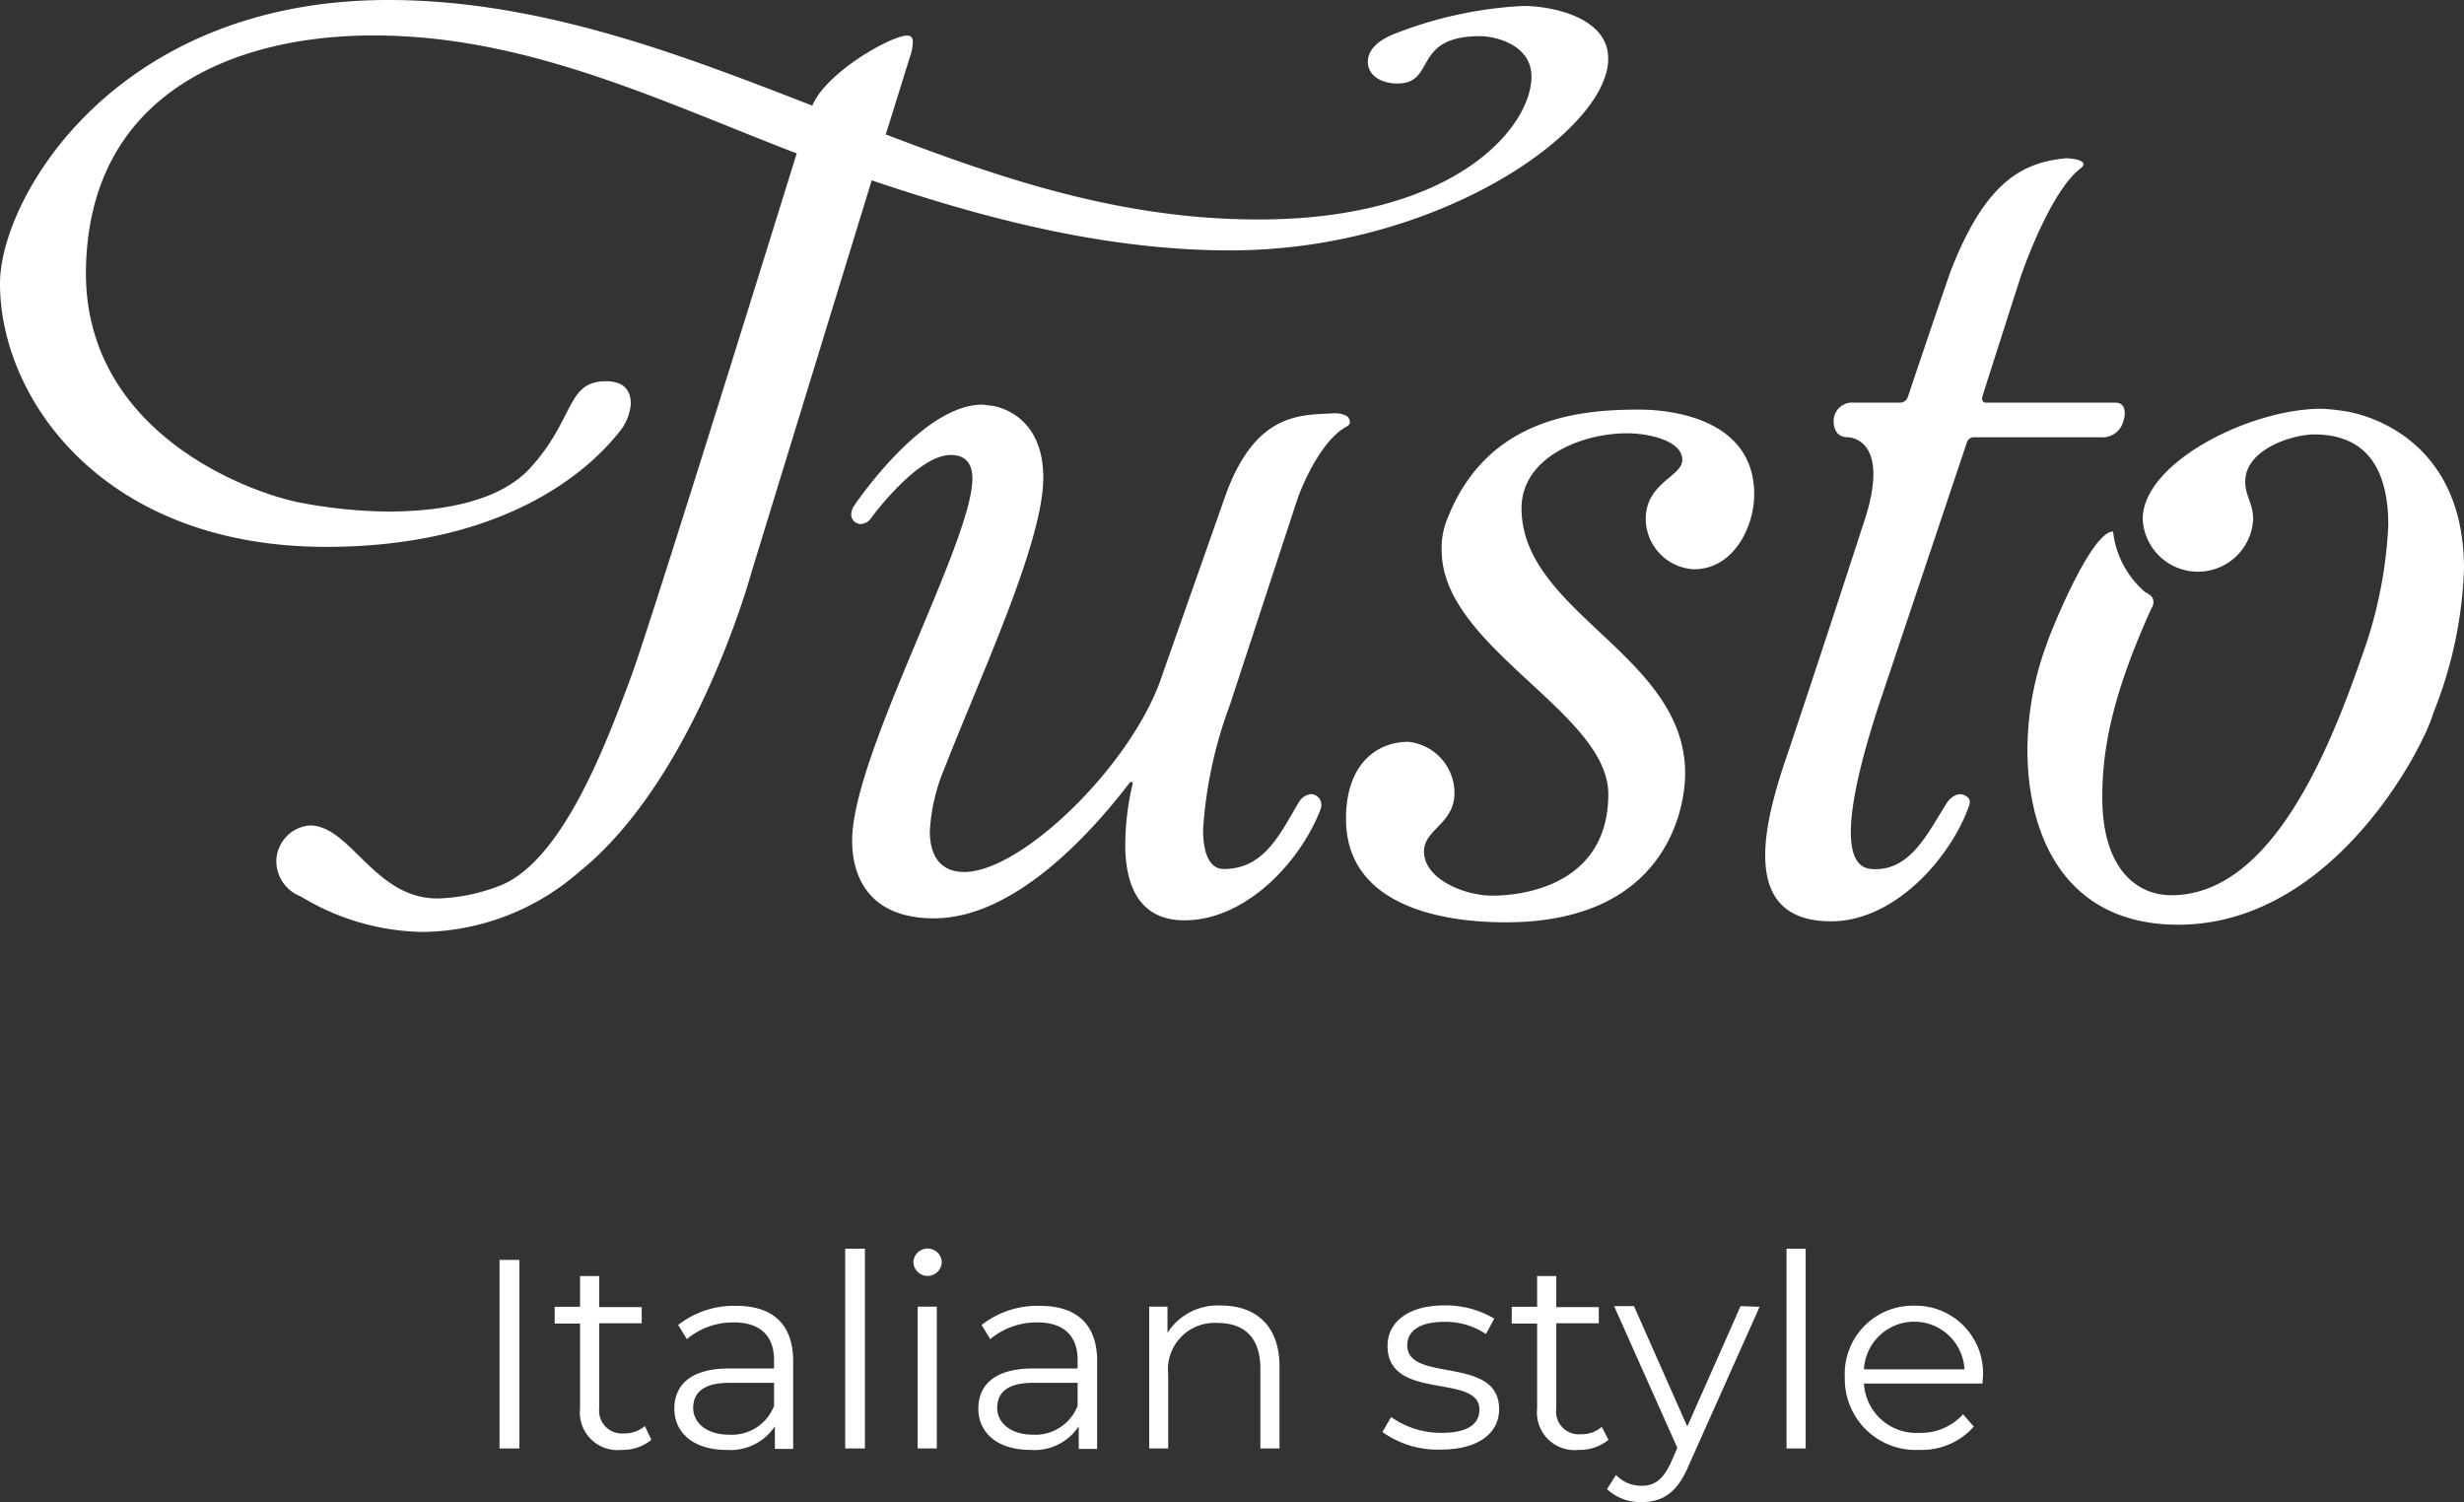
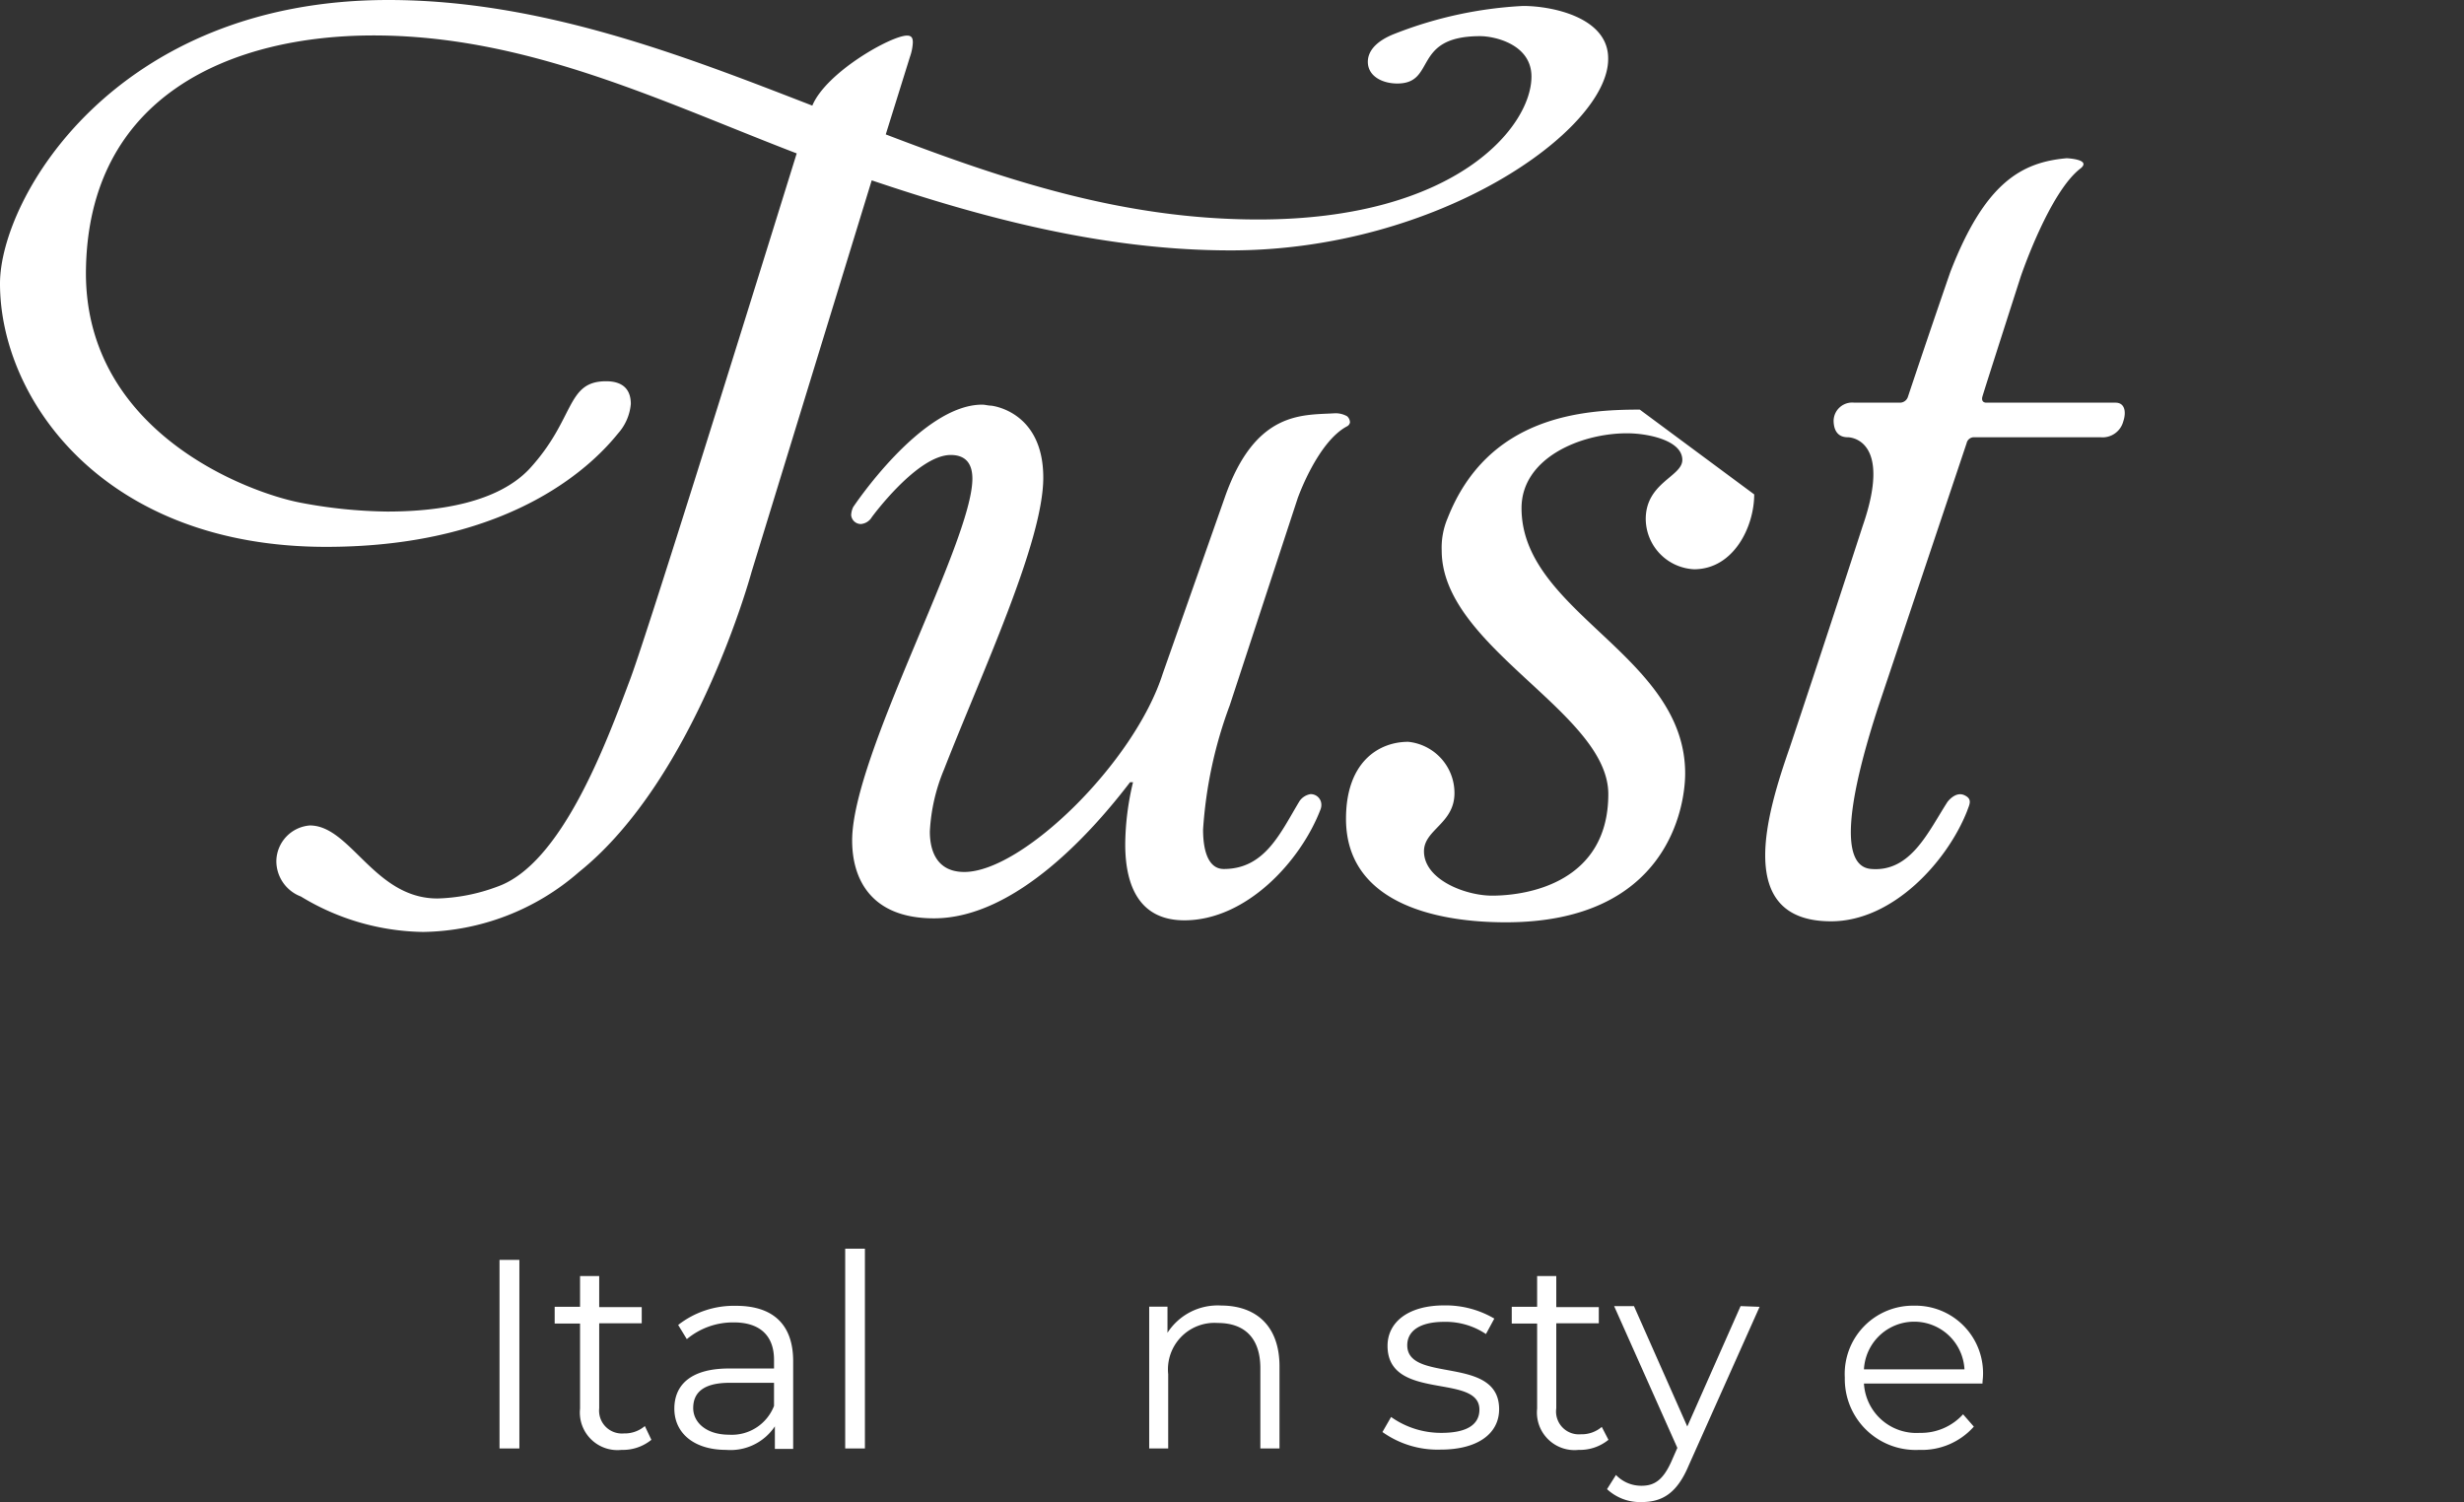
<svg xmlns="http://www.w3.org/2000/svg" viewBox="0 0 173.78 105.94">
  <rect x="0" y="0" width="173.78" height="105.94" fill="#333333" stroke="none" />
  <defs>
    <style>.cls-1{fill:#fff;}</style>
  </defs>
  <g id="Layer_2" data-name="Layer 2">
    <g id="Artwork">
      <path class="cls-1" d="M95.21,29.79a.38.38,0,0,1-.21.28c-2.09,1.11-3.48,5.08-3.48,5.08l-4.79,14.6a30.7,30.7,0,0,0-1.88,8.76c0,1.6.42,2.78,1.46,2.78,2.92,0,4-2.57,5.35-4.8a1.18,1.18,0,0,1,.77-.48.75.75,0,0,1,.76.69.89.89,0,0,1-.07.42c-1.39,3.61-5.21,7.79-9.59,7.79-3.13,0-4.17-2.37-4.17-5.36a19.24,19.24,0,0,1,.55-4.38H79.7c-2.5,3.27-8,9.6-13.83,9.6-4.45,0-5.77-2.78-5.77-5.49,0-6,8.48-21.07,8.48-25.52,0-1-.42-1.67-1.53-1.67-2.36,0-5.56,4.38-5.56,4.38a1,1,0,0,1-.77.49.69.69,0,0,1-.69-.63,1.45,1.45,0,0,1,.14-.56s4.79-7.23,9.1-7.23c.21,0,.42.07.63.07,0,0,3.68.35,3.68,5.08,0,4.52-4.31,13.7-7,20.58a13,13,0,0,0-1,4.38c0,1.46.56,2.85,2.43,2.85,4.1,0,12-7.72,14-14l4.38-12.44c2.15-6.12,5.49-5.77,7.72-5.91a1.65,1.65,0,0,1,.9.21A.59.59,0,0,1,95.21,29.79Z" />
-       <path class="cls-1" d="M123.72,34.87c0,2.29-1.46,5.28-4.24,5.28a3.58,3.58,0,0,1-3.41-3.54c0-2.57,2.58-3,2.58-4.17,0-1.39-2.44-1.88-3.9-1.88-3.27,0-7.44,1.74-7.44,5.28,0,7.37,11.54,10.36,11.54,18.71,0,2.36-1.25,10.5-12.65,10.5-5.28,0-11.27-1.53-11.27-7.3,0-4,2.3-5.43,4.39-5.43a3.63,3.63,0,0,1,3.26,3.62c0,2.15-2.15,2.57-2.15,4.1,0,2,2.92,3.13,4.8,3.13,2.71,0,8.2-1.05,8.2-7.16,0-5.77-11.75-10.36-11.75-17.18a5.31,5.31,0,0,1,.42-2.29c2.85-7.23,9.59-7.65,13.55-7.65C117.05,28.89,123.72,29.17,123.72,34.87Z" />
+       <path class="cls-1" d="M123.72,34.87c0,2.29-1.46,5.28-4.24,5.28a3.58,3.58,0,0,1-3.41-3.54c0-2.57,2.58-3,2.58-4.17,0-1.39-2.44-1.88-3.9-1.88-3.27,0-7.44,1.74-7.44,5.28,0,7.37,11.54,10.36,11.54,18.71,0,2.36-1.25,10.5-12.65,10.5-5.28,0-11.27-1.53-11.27-7.3,0-4,2.3-5.43,4.39-5.43a3.63,3.63,0,0,1,3.26,3.62c0,2.15-2.15,2.57-2.15,4.1,0,2,2.92,3.13,4.8,3.13,2.71,0,8.2-1.05,8.2-7.16,0-5.77-11.75-10.36-11.75-17.18a5.31,5.31,0,0,1,.42-2.29c2.85-7.23,9.59-7.65,13.55-7.65Z" />
      <path class="cls-1" d="M132.48,49.82c-2.09,6.4-2.85,11.33-.48,11.47,2.77.21,4-2.64,5.35-4.73,0,0,.55-.76,1.18-.48s.35.69.21,1.11c-1.39,3.54-5.22,7.79-9.6,7.79-6.88,0-4.52-7.65-2.92-12.24.7-2.09,2.92-8.76,5.15-15.64,2.08-6-.77-6.26-1.05-6.26-.76,0-1-.56-1-1.19a1.31,1.31,0,0,1,1.46-1.25H134a.59.59,0,0,0,.56-.41c1.67-5,3-8.83,3-8.83,2.43-6.26,5-7.72,8.2-8,0,0,1.74.07,1,.7-2.22,1.66-4.24,7.64-4.24,7.64s-2.64,8.21-2.71,8.49.07.41.28.41h9.11c.69,0,.76.7.55,1.32a1.51,1.51,0,0,1-1.6,1.12h-8.89a.53.53,0,0,0-.56.42Z" />
-       <path class="cls-1" d="M165.37,29s8.41,1,8.41,11.12a29.9,29.9,0,0,1-2.16,10.16c-.62,2.29-7,14.94-18,14.94-7.78,0-10.63-6-10.63-12.37a21.7,21.7,0,0,1,1.39-7.51c-.07.07,3-7.85,4.65-7.85a6.57,6.57,0,0,0,2.25,4.26c.21.14.69.29.58.86,0,.13-.16.33-.23.53-2.78,6.19-3.36,9.92-3.36,13.12,0,4.93,2.36,6.88,4.87,6.88,7.09,0,11.19-10.36,13.49-17a31.1,31.1,0,0,0,1.81-9.1c0-3.48-1.19-6.4-5.22-6.4-1.46,0-4.87,1-4.87,3.34,0,1,.56,1.53.56,2.64a3.9,3.9,0,0,1-7.79,0c0-4,7.58-7.79,12.59-7.79A13.6,13.6,0,0,1,165.37,29Z" />
      <path class="cls-1" d="M107.42.42a28.68,28.68,0,0,0-9,1.94c-1.47.56-1.95,1.32-1.95,2,0,1,1,1.53,2.08,1.53,2.78,0,1-3.34,5.84-3.34,1,0,3.62.56,3.62,2.85,0,3.55-5.35,10.08-19.26,10.08-9.53,0-17.87-2.78-26.28-6L64.18,4a3.5,3.5,0,0,0,.2-1c0-.28-.06-.49-.41-.49-1.11,0-5.7,2.58-6.68,4.94C48.39,4,38.24,0,27.39,0,8.07,0,0,14,0,20c0,8.14,7.3,18.57,23,18.57,13.49,0,19.13-6.19,20.59-8a3.59,3.59,0,0,0,.9-2.08c0-1.25-.83-1.6-1.74-1.6-2.85,0-2.15,2.64-5.42,6.19-2.23,2.36-6.33,3-10,3a34.44,34.44,0,0,1-6.11-.62c-3.69-.7-15.16-4.94-15.16-16.2C6.12,6.67,16.41,2.5,26.35,2.5c10.83,0,20.26,4.64,29.84,8.32C51.5,25.92,45.44,45.32,44.41,48c-1.67,4.45-4.8,12.93-9.32,14.53a13,13,0,0,1-4.24.84c-4.45,0-6.12-5.15-9-5.15a2.56,2.56,0,0,0-2.36,2.5,2.67,2.67,0,0,0,1.73,2.51,17,17,0,0,0,8.63,2.5,17.07,17.07,0,0,0,11-4.24C49.07,54.89,53,40.36,53,40.36l8.48-27.64h0c7.65,2.58,16.27,4.94,25.31,4.94,14.67,0,26.63-8.48,26.63-13.49C113.47,1.25,109.51.42,107.42.42Z" />
      <path class="cls-1" d="M35.23,88.86h1.4v13.3h-1.4Z" />
      <path class="cls-1" d="M45.94,101.55a3.18,3.18,0,0,1-2.1.71,2.65,2.65,0,0,1-2.93-2.91v-6H39.12V92.17h1.79V90h1.35v2.19h3v1.14h-3v6A1.61,1.61,0,0,0,44,101.1a2.19,2.19,0,0,0,1.48-.52Z" />
      <path class="cls-1" d="M55.94,96v6.19H54.65V100.6a3.76,3.76,0,0,1-3.44,1.66c-2.26,0-3.65-1.18-3.65-2.91,0-1.54,1-2.83,3.86-2.83h3.17v-.61c0-1.71-1-2.64-2.83-2.64a5.08,5.08,0,0,0-3.32,1.18l-.61-1a6.36,6.36,0,0,1,4.06-1.35C54.48,92.09,55.94,93.38,55.94,96Zm-1.35,3.19V97.53H51.46c-1.94,0-2.57.76-2.57,1.78s.93,1.88,2.53,1.88A3.19,3.19,0,0,0,54.59,99.16Z" />
      <path class="cls-1" d="M59.61,88.07H61v14.09H59.61Z" />
-       <path class="cls-1" d="M64.42,89a1,1,0,0,1,1-.94,1,1,0,0,1,1,.93,1,1,0,0,1-1,1A1,1,0,0,1,64.42,89Zm.3,3.16h1.35v10H64.72Z" />
-       <path class="cls-1" d="M77.38,96v6.19h-1.3V100.6a3.73,3.73,0,0,1-3.43,1.66c-2.27,0-3.65-1.18-3.65-2.91,0-1.54,1-2.83,3.85-2.83H76v-.61c0-1.71-1-2.64-2.83-2.64a5.11,5.11,0,0,0-3.33,1.18l-.61-1a6.39,6.39,0,0,1,4.07-1.35C75.91,92.09,77.38,93.38,77.38,96ZM76,99.16V97.53H72.89c-1.94,0-2.56.76-2.56,1.78s.93,1.88,2.52,1.88A3.21,3.21,0,0,0,76,99.16Z" />
      <path class="cls-1" d="M90.24,96.37v5.79H88.89V96.5c0-2.11-1.1-3.19-3-3.19a3.28,3.28,0,0,0-3.5,3.61v5.24H81.05v-10h1.29V94a4.21,4.21,0,0,1,3.8-1.92C88.57,92.09,90.24,93.5,90.24,96.37Z" />
      <path class="cls-1" d="M97.5,101l.61-1.06a6.09,6.09,0,0,0,3.55,1.12c1.9,0,2.68-.65,2.68-1.64,0-2.6-6.48-.55-6.48-4.5,0-1.63,1.41-2.85,4-2.85a6.77,6.77,0,0,1,3.53.93l-.59,1.09a5.1,5.1,0,0,0-2.94-.86c-1.81,0-2.61.7-2.61,1.65,0,2.7,6.48.67,6.48,4.51,0,1.73-1.52,2.85-4.12,2.85A6.7,6.7,0,0,1,97.5,101Z" />
      <path class="cls-1" d="M113.44,101.55a3.18,3.18,0,0,1-2.1.71,2.65,2.65,0,0,1-2.93-2.91v-6h-1.79V92.17h1.79V90h1.35v2.19h3v1.14h-3v6a1.61,1.61,0,0,0,1.73,1.83,2.19,2.19,0,0,0,1.48-.52Z" />
      <path class="cls-1" d="M124.1,92.17l-5,11.19c-.84,2-1.9,2.58-3.33,2.58a3.41,3.41,0,0,1-2.43-.91l.63-1a2.46,2.46,0,0,0,1.82.76c.9,0,1.5-.42,2.07-1.67l.44-1-4.46-10h1.4l3.76,8.49,3.76-8.49Z" />
-       <path class="cls-1" d="M126,88.07h1.35v14.09H126Z" />
      <path class="cls-1" d="M139.82,97.58h-8.36a3.7,3.7,0,0,0,3.93,3.48,4,4,0,0,0,3.06-1.31l.76.87a4.9,4.9,0,0,1-3.85,1.64,5,5,0,0,1-5.25-5.1A4.81,4.81,0,0,1,135,92.09a4.76,4.76,0,0,1,4.85,5.07C139.84,97.28,139.82,97.43,139.82,97.58Zm-8.36-1h7.09a3.55,3.55,0,0,0-7.09,0Z" />
    </g>
  </g>
</svg>